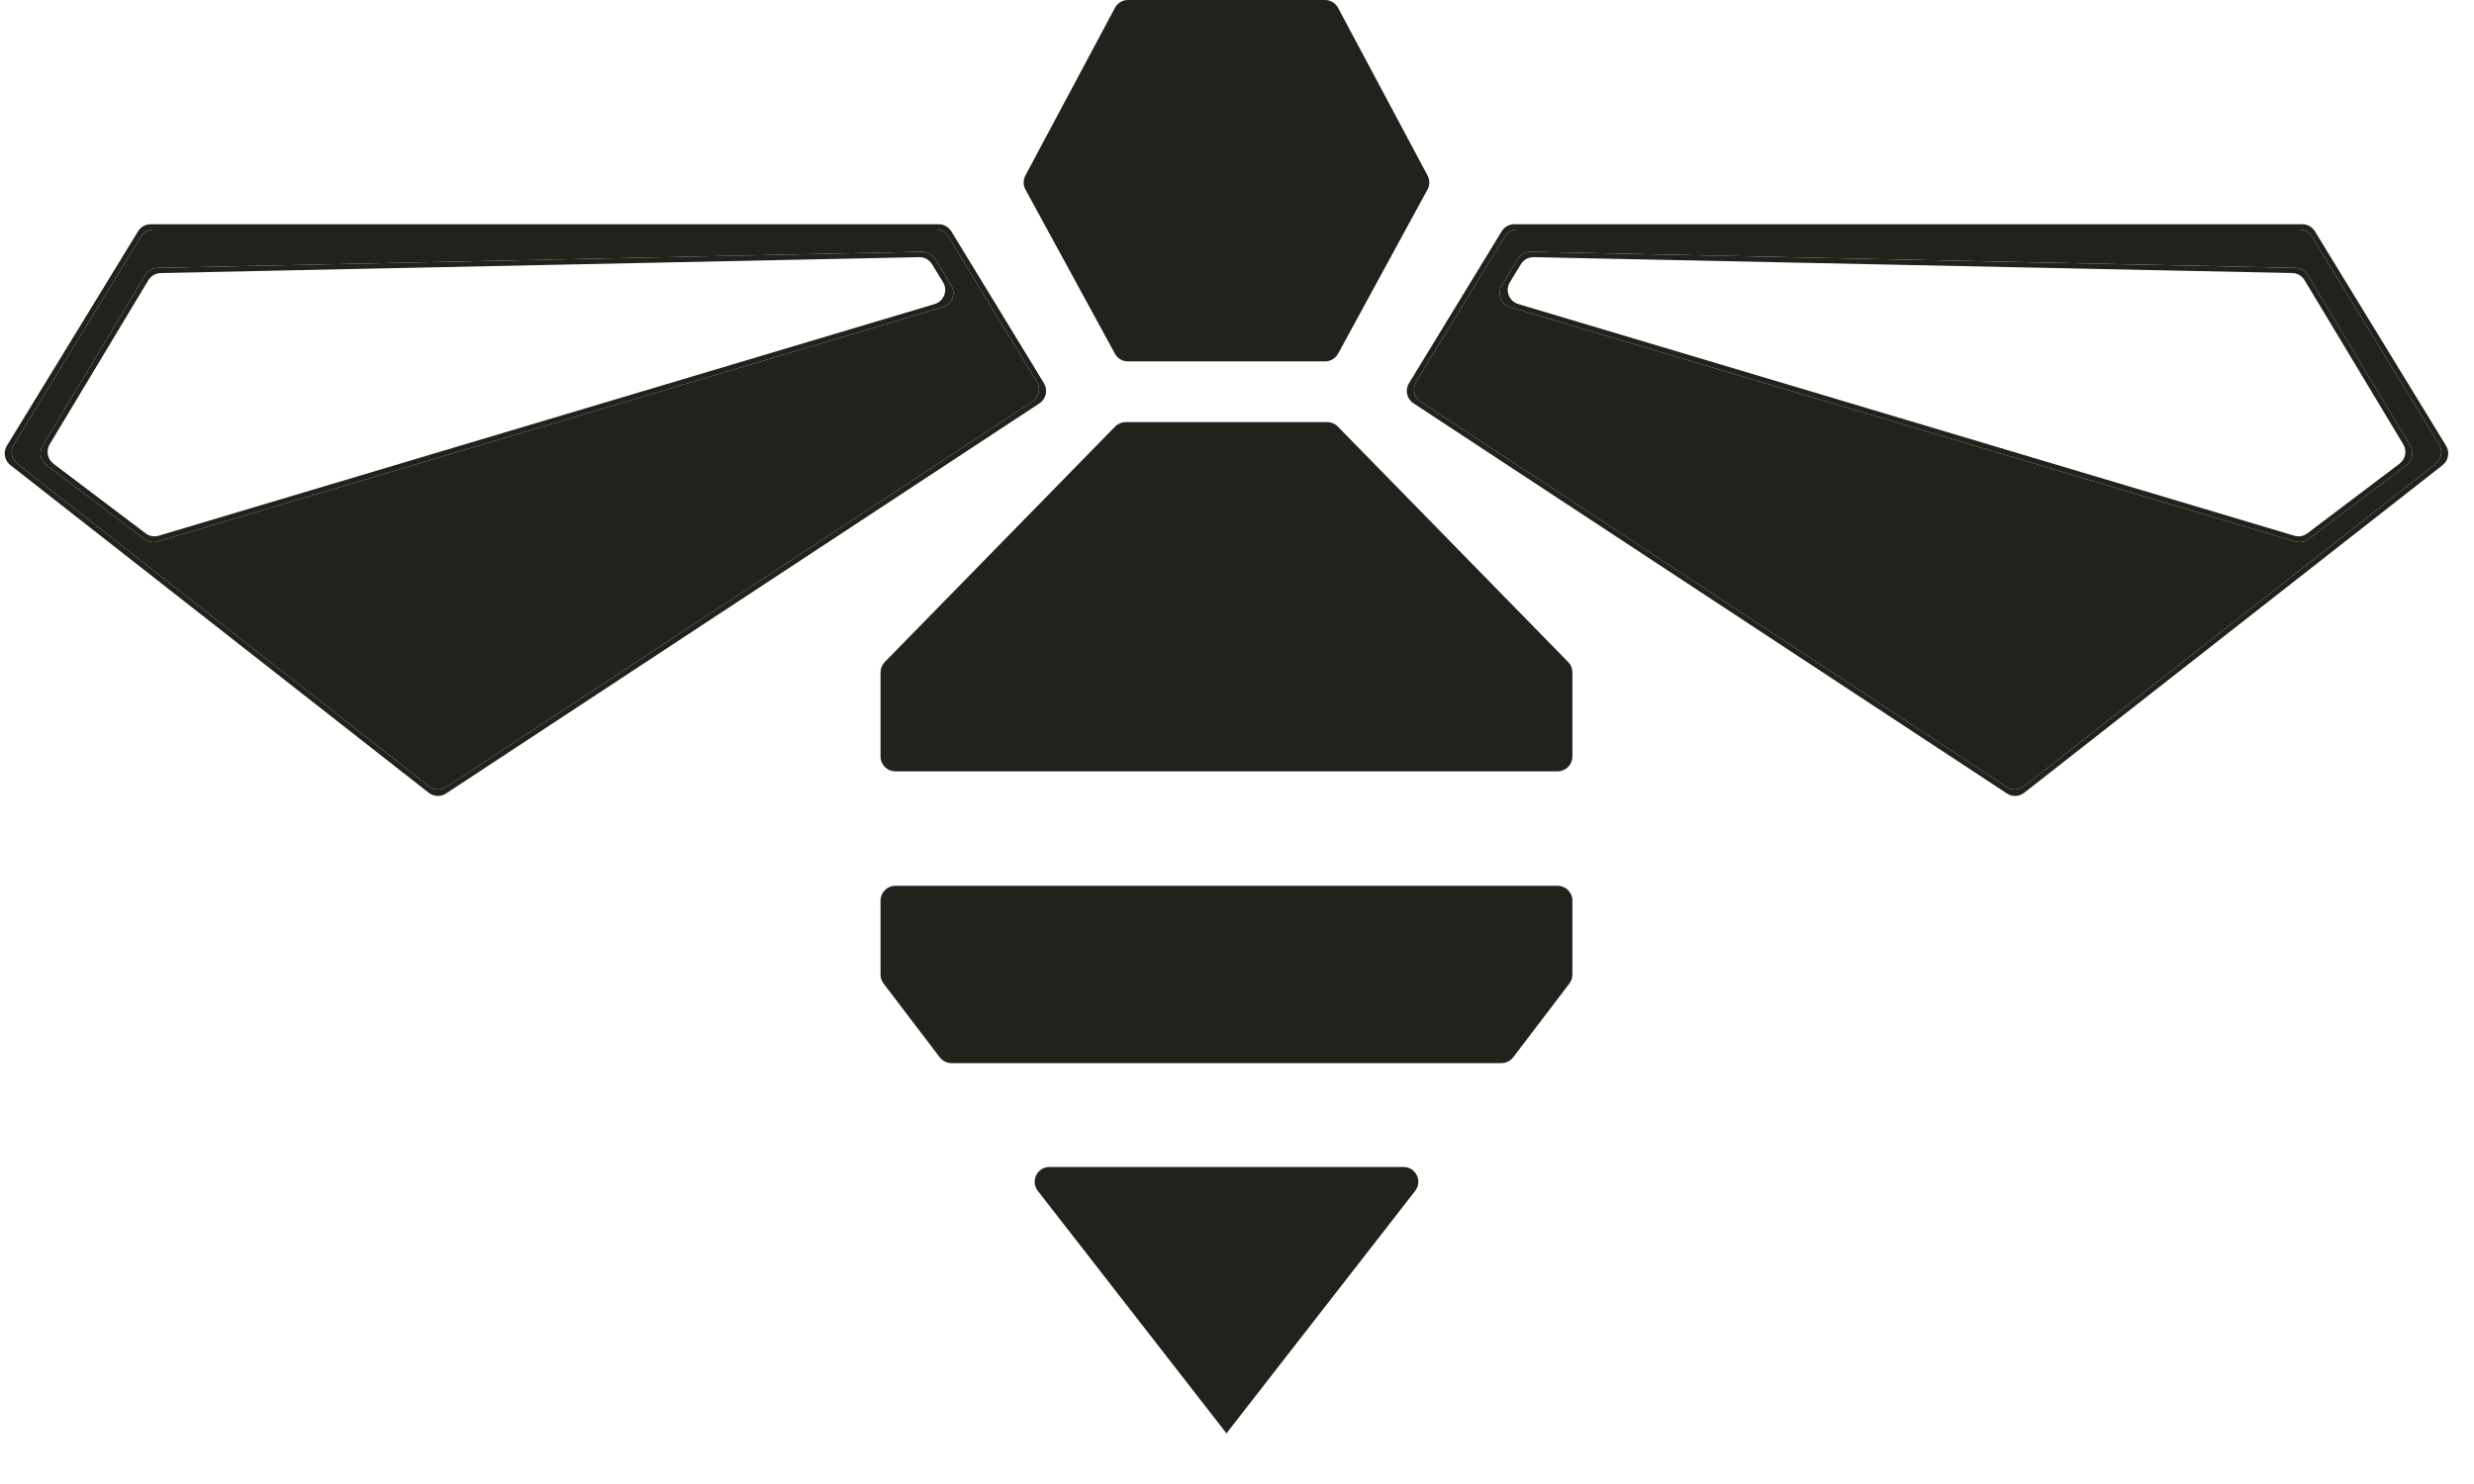
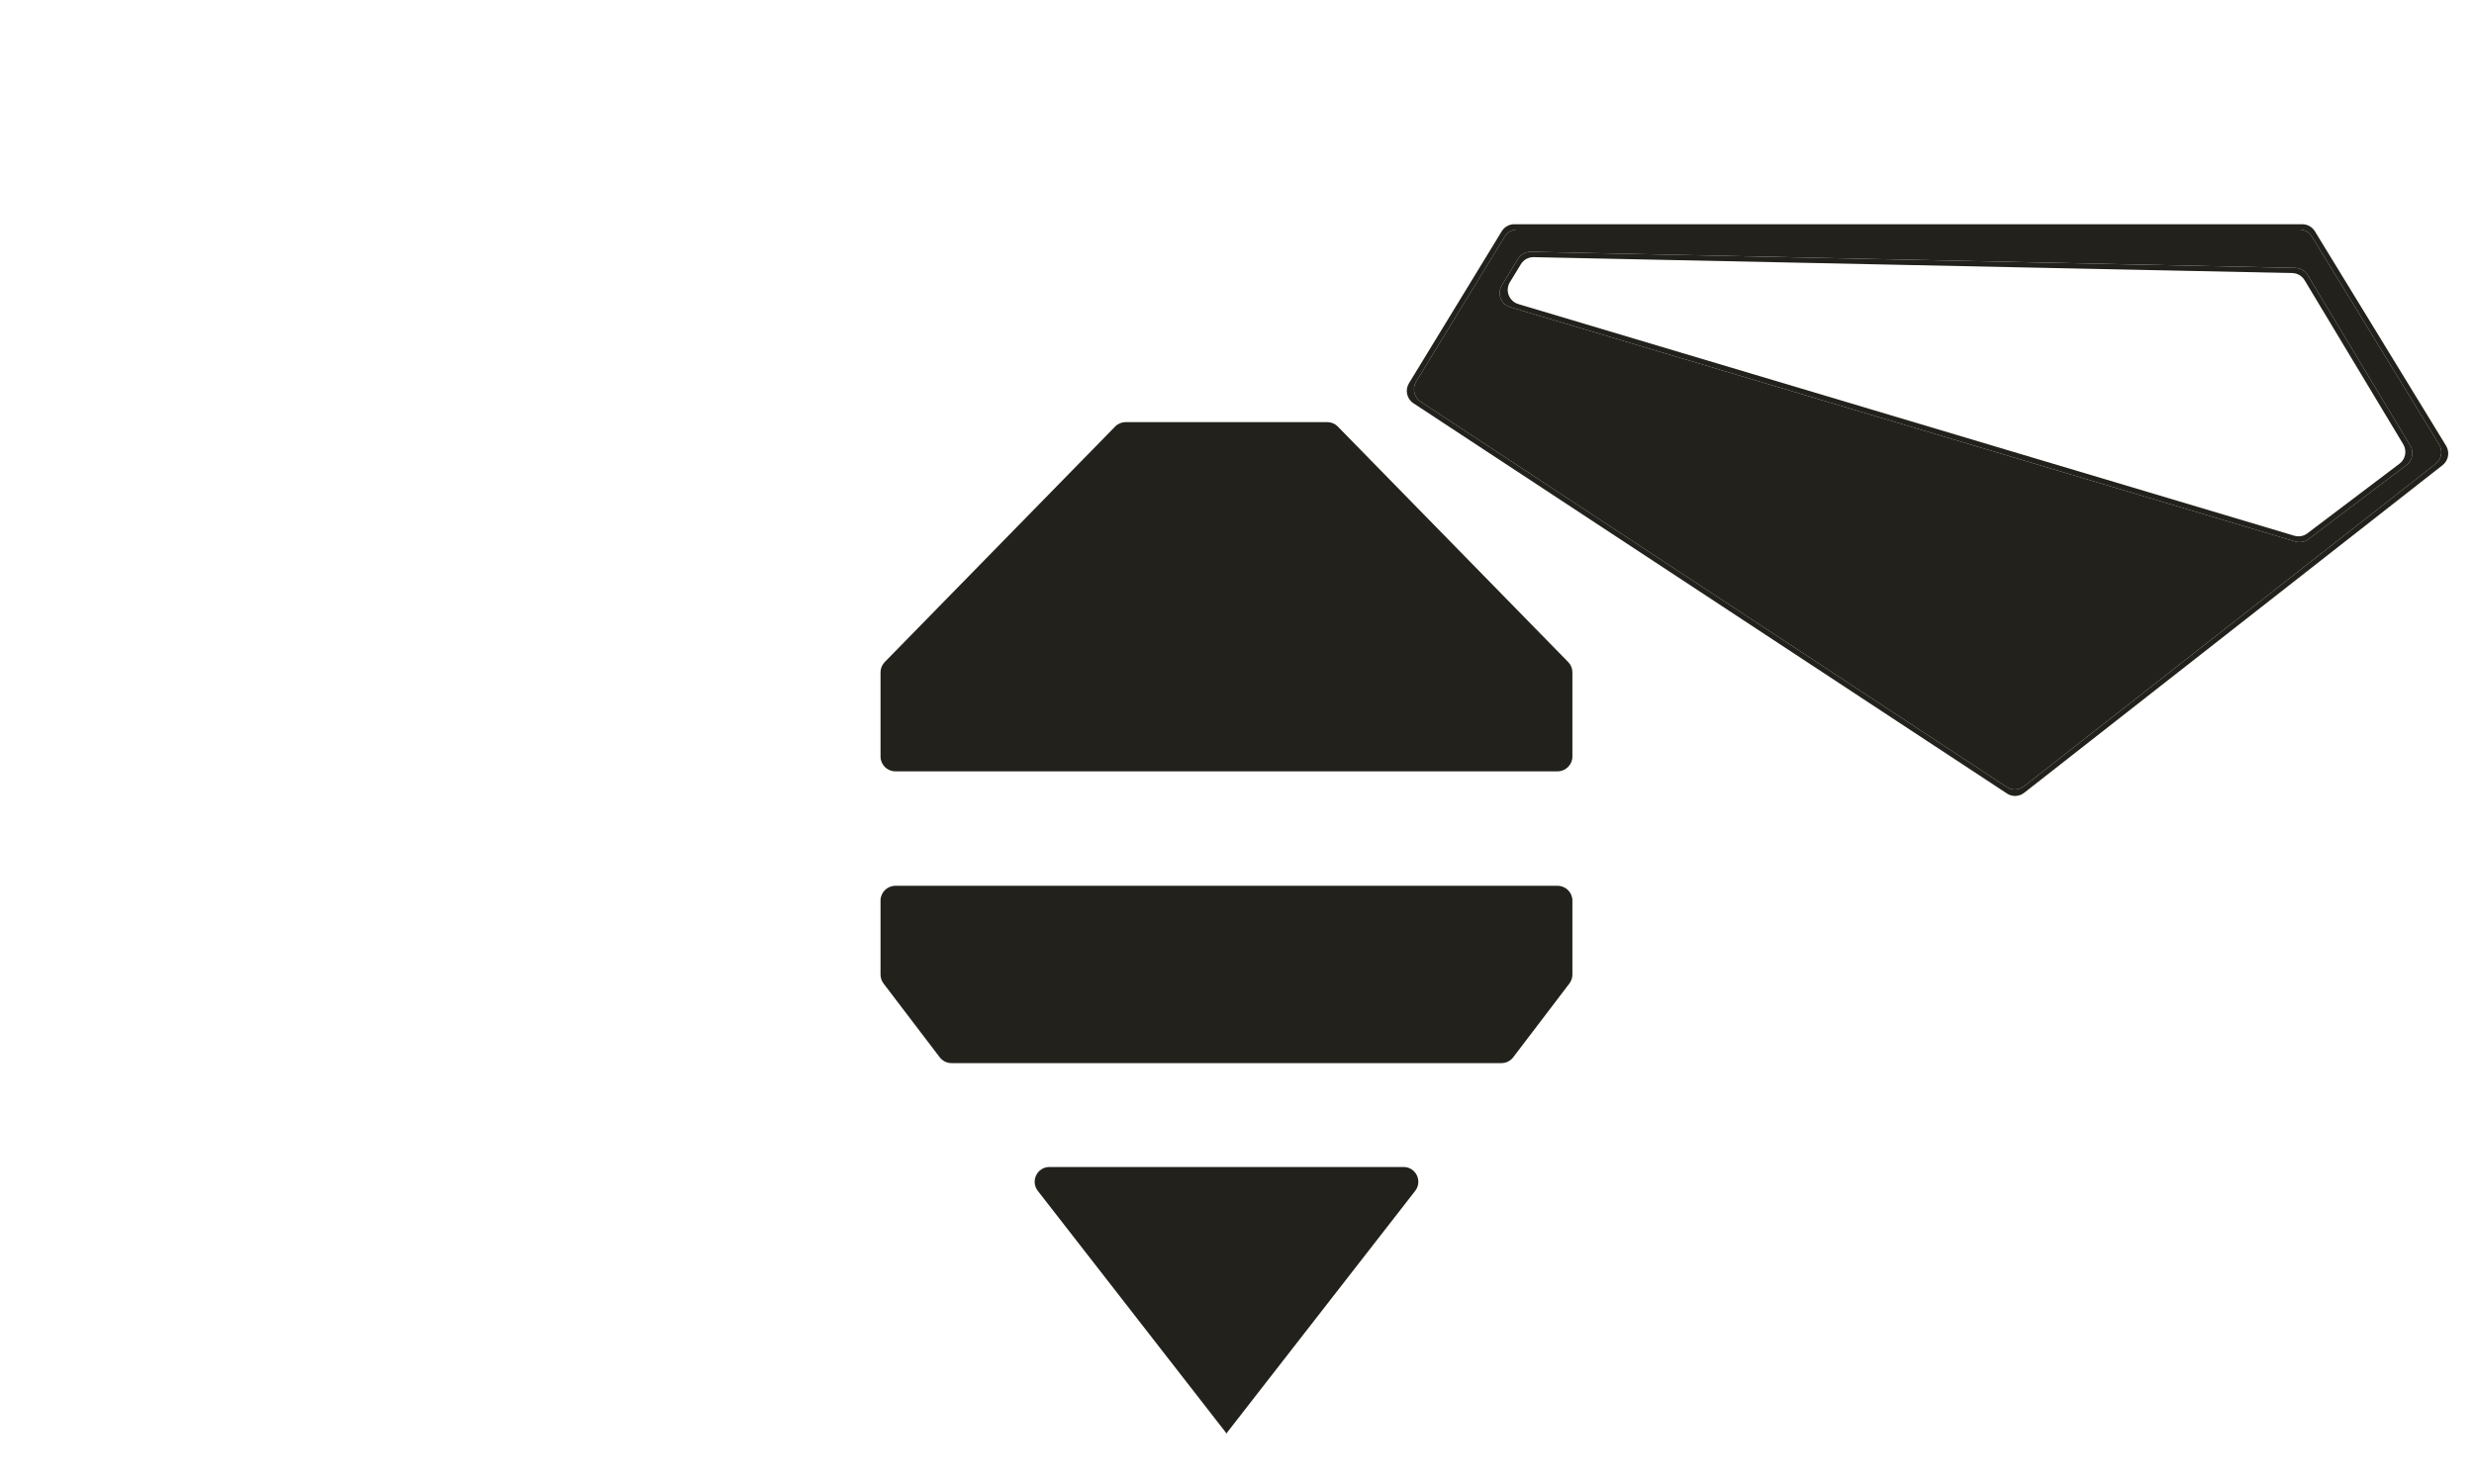
<svg xmlns="http://www.w3.org/2000/svg" fill="none" height="100%" overflow="visible" preserveAspectRatio="none" style="display: block;" viewBox="0 0 35 21" width="100%">
  <g id="Union">
    <path clip-rule="evenodd" d="M19.856 16.514C20.03 16.514 20.128 16.714 20.021 16.852L17.355 20.278C17.355 20.279 17.355 20.28 17.355 20.28V20.285C17.355 20.286 17.353 20.287 17.352 20.285V20.285C17.352 20.285 17.351 20.285 17.35 20.285V20.285C17.349 20.287 17.347 20.286 17.347 20.285V20.28C17.347 20.28 17.347 20.279 17.347 20.278L14.682 16.852C14.575 16.714 14.673 16.514 14.847 16.514H19.856Z" fill="#22211C" fill-rule="evenodd" />
    <path clip-rule="evenodd" d="M22.036 12.535C22.151 12.535 22.245 12.629 22.245 12.744V13.791C22.245 13.837 22.23 13.881 22.202 13.918L21.408 14.961C21.368 15.013 21.307 15.044 21.242 15.044H13.461C13.395 15.044 13.334 15.013 13.294 14.961L12.5 13.918C12.472 13.881 12.457 13.837 12.457 13.791V12.744C12.457 12.629 12.551 12.535 12.666 12.535H22.036Z" fill="#22211C" fill-rule="evenodd" />
-     <path clip-rule="evenodd" d="M13.456 4.037C13.527 4.154 13.468 4.307 13.337 4.346L2.23 7.663C2.166 7.682 2.097 7.67 2.044 7.63L0.657 6.581C0.572 6.516 0.549 6.398 0.604 6.306L2.055 3.892C2.092 3.83 2.158 3.792 2.23 3.791L13.045 3.563C13.119 3.562 13.189 3.6 13.227 3.663L13.456 4.037ZM2.273 3.864C2.201 3.866 2.135 3.904 2.098 3.966L0.703 6.287C0.648 6.379 0.671 6.497 0.756 6.562L2.059 7.547C2.112 7.588 2.181 7.6 2.245 7.581L13.223 4.303C13.354 4.263 13.413 4.11 13.341 3.993L13.186 3.739C13.147 3.675 13.078 3.637 13.003 3.639L2.273 3.864Z" fill="#22211C" fill-rule="evenodd" />
-     <path clip-rule="evenodd" d="M14.769 5.423C14.828 5.519 14.8 5.645 14.706 5.707L6.31 11.229C6.235 11.279 6.137 11.274 6.066 11.219L0.147 6.582C0.063 6.516 0.042 6.399 0.097 6.308L1.953 3.273C1.991 3.211 2.059 3.173 2.131 3.173H13.279C13.352 3.173 13.42 3.211 13.458 3.273L14.769 5.423ZM0.195 6.29C0.14 6.381 0.161 6.498 0.245 6.564L6.07 11.127C6.14 11.183 6.238 11.187 6.313 11.137L14.604 5.684C14.699 5.622 14.727 5.497 14.668 5.401L13.416 3.348C13.378 3.286 13.31 3.248 13.237 3.248H2.173C2.1 3.248 2.033 3.285 1.995 3.348L0.195 6.29Z" fill="#22211C" fill-rule="evenodd" />
    <path clip-rule="evenodd" d="M32.472 3.791C32.544 3.792 32.61 3.83 32.647 3.892L34.098 6.306C34.153 6.398 34.13 6.516 34.045 6.581L32.658 7.63C32.605 7.67 32.536 7.682 32.472 7.663L21.365 4.346C21.234 4.307 21.175 4.154 21.247 4.037L21.475 3.663C21.514 3.6 21.583 3.562 21.658 3.563L32.472 3.791ZM21.361 3.993C21.289 4.11 21.348 4.263 21.48 4.303L32.458 7.581C32.521 7.6 32.59 7.588 32.643 7.547L33.946 6.562C34.032 6.497 34.054 6.379 33.999 6.287L32.604 3.966C32.567 3.904 32.501 3.866 32.43 3.864L21.699 3.639C21.625 3.637 21.555 3.675 21.516 3.739L21.361 3.993Z" fill="#22211C" fill-rule="evenodd" />
    <path clip-rule="evenodd" d="M32.571 3.173C32.644 3.173 32.711 3.211 32.749 3.273L34.605 6.308C34.66 6.399 34.639 6.516 34.556 6.582L28.636 11.219C28.566 11.274 28.468 11.279 28.393 11.229L19.997 5.707C19.902 5.645 19.874 5.519 19.933 5.423L21.245 3.273C21.283 3.211 21.35 3.173 21.423 3.173H32.571ZM21.465 3.248C21.392 3.248 21.325 3.286 21.287 3.348L20.034 5.401C19.976 5.497 20.004 5.622 20.098 5.684L28.389 11.137C28.464 11.187 28.562 11.183 28.633 11.127L34.457 6.564C34.541 6.498 34.562 6.381 34.507 6.29L32.707 3.348C32.669 3.285 32.602 3.248 32.529 3.248H21.465Z" fill="#22211C" fill-rule="evenodd" />
    <path clip-rule="evenodd" d="M18.776 5.973C18.832 5.973 18.886 5.995 18.925 6.035L22.185 9.368C22.224 9.407 22.245 9.46 22.245 9.514V10.706C22.245 10.821 22.151 10.915 22.036 10.915H12.666C12.551 10.915 12.457 10.821 12.457 10.706V9.514C12.457 9.46 12.479 9.407 12.517 9.368L15.777 6.035C15.816 5.995 15.87 5.973 15.927 5.973H18.776Z" fill="#22211C" fill-rule="evenodd" />
-     <path clip-rule="evenodd" d="M18.745 0C18.822 0 18.893 0.043 18.93 0.111L20.196 2.484C20.229 2.546 20.229 2.621 20.195 2.682L18.93 5.005C18.893 5.072 18.823 5.114 18.746 5.114H15.956C15.88 5.114 15.809 5.072 15.773 5.005L14.507 2.682C14.473 2.621 14.473 2.546 14.506 2.484L15.773 0.111C15.809 0.043 15.88 0 15.957 0H18.745Z" fill="#22211C" fill-rule="evenodd" />
-     <path clip-rule="evenodd" d="M6.07 11.127C6.14 11.183 6.238 11.187 6.313 11.137L14.604 5.684C14.699 5.622 14.727 5.497 14.668 5.401L13.416 3.348C13.378 3.286 13.31 3.248 13.237 3.248H2.173C2.1 3.248 2.033 3.285 1.995 3.348L0.195 6.29C0.14 6.381 0.161 6.498 0.245 6.564L6.07 11.127ZM13.337 4.346C13.468 4.307 13.527 4.154 13.456 4.037L13.227 3.663C13.189 3.6 13.119 3.562 13.045 3.563L2.23 3.791C2.158 3.792 2.092 3.83 2.055 3.892L0.604 6.306C0.549 6.398 0.572 6.516 0.657 6.581L2.044 7.63C2.097 7.67 2.166 7.682 2.23 7.663L13.337 4.346Z" fill="#22211C" fill-rule="evenodd" />
-     <path clip-rule="evenodd" d="M20.034 5.401C19.976 5.497 20.004 5.622 20.098 5.684L28.389 11.137C28.464 11.187 28.562 11.183 28.633 11.127L34.457 6.564C34.541 6.498 34.562 6.381 34.507 6.29L32.707 3.348C32.669 3.285 32.602 3.248 32.529 3.248H21.465C21.392 3.248 21.325 3.286 21.287 3.348L20.034 5.401ZM32.647 3.892C32.61 3.83 32.544 3.792 32.472 3.791L21.658 3.563C21.583 3.562 21.514 3.6 21.475 3.663L21.247 4.037C21.175 4.154 21.234 4.307 21.365 4.346L32.472 7.663C32.536 7.682 32.605 7.67 32.658 7.63L34.045 6.581C34.13 6.516 34.153 6.398 34.098 6.306L32.647 3.892Z" fill="#22211C" fill-rule="evenodd" />
+     <path clip-rule="evenodd" d="M20.034 5.401C19.976 5.497 20.004 5.622 20.098 5.684L28.389 11.137C28.464 11.187 28.562 11.183 28.633 11.127L34.457 6.564C34.541 6.498 34.562 6.381 34.507 6.29L32.707 3.348C32.669 3.285 32.602 3.248 32.529 3.248H21.465C21.392 3.248 21.325 3.286 21.287 3.348ZM32.647 3.892C32.61 3.83 32.544 3.792 32.472 3.791L21.658 3.563C21.583 3.562 21.514 3.6 21.475 3.663L21.247 4.037C21.175 4.154 21.234 4.307 21.365 4.346L32.472 7.663C32.536 7.682 32.605 7.67 32.658 7.63L34.045 6.581C34.13 6.516 34.153 6.398 34.098 6.306L32.647 3.892Z" fill="#22211C" fill-rule="evenodd" />
  </g>
</svg>